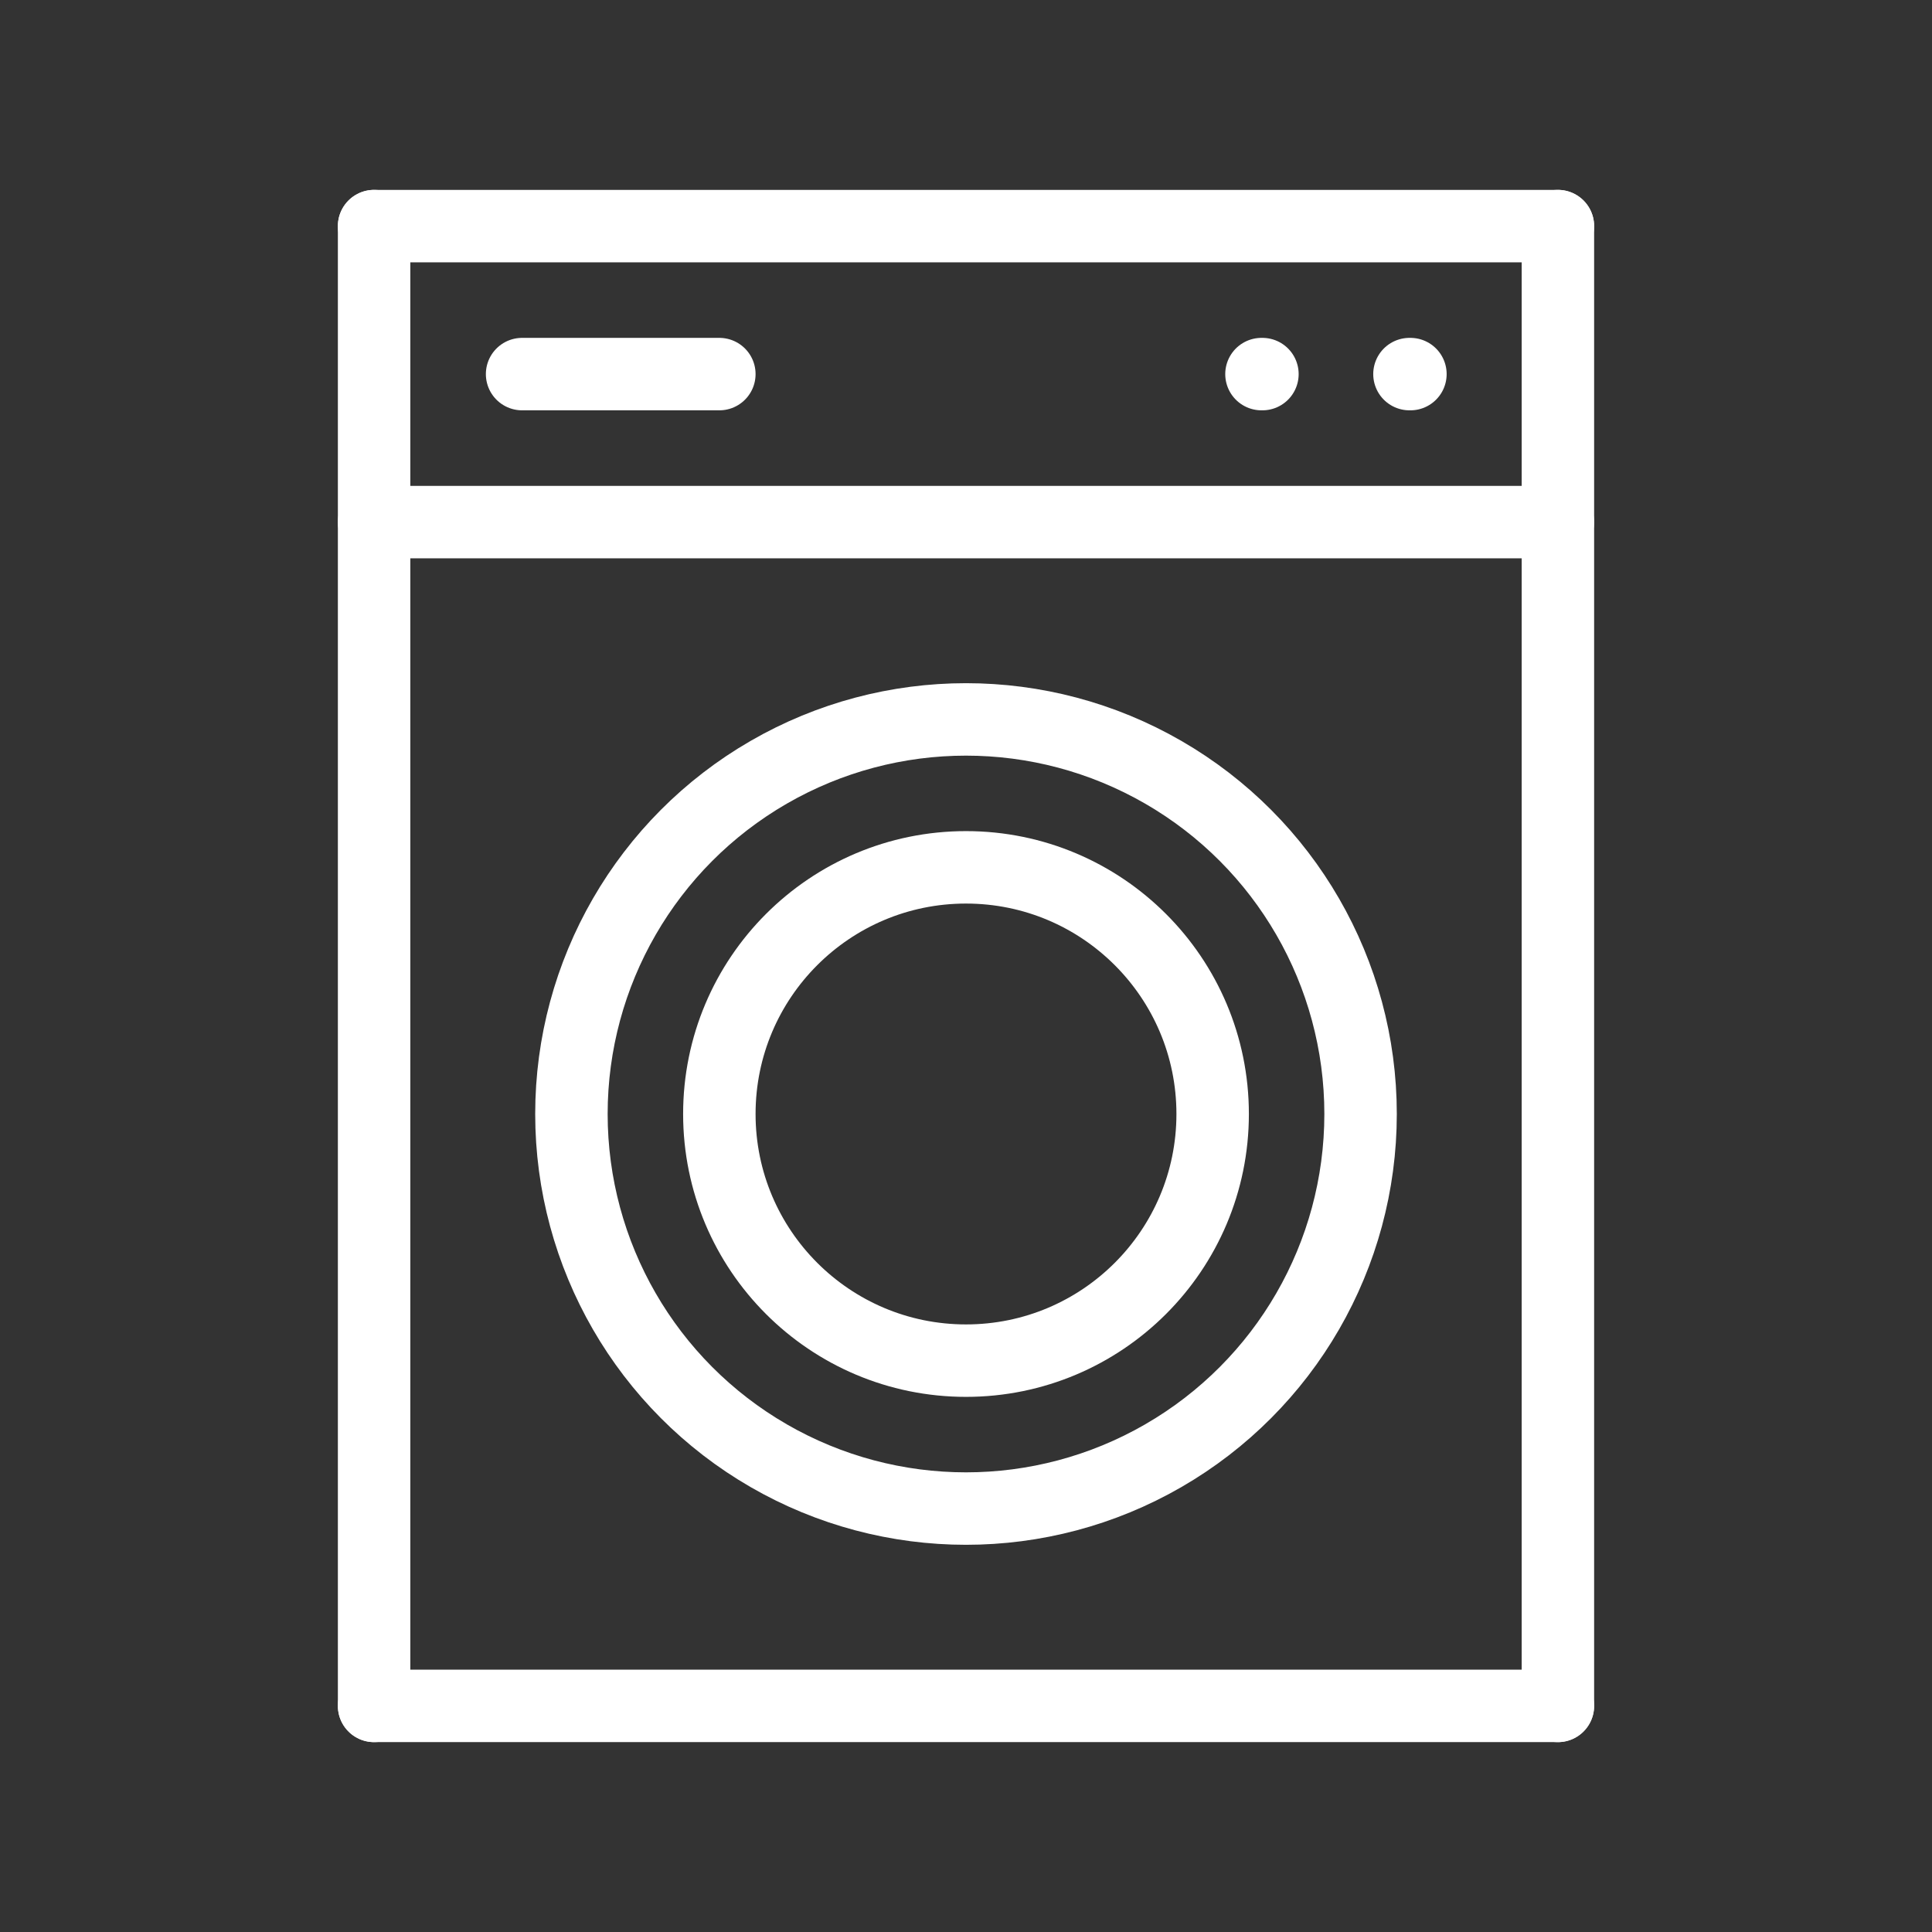
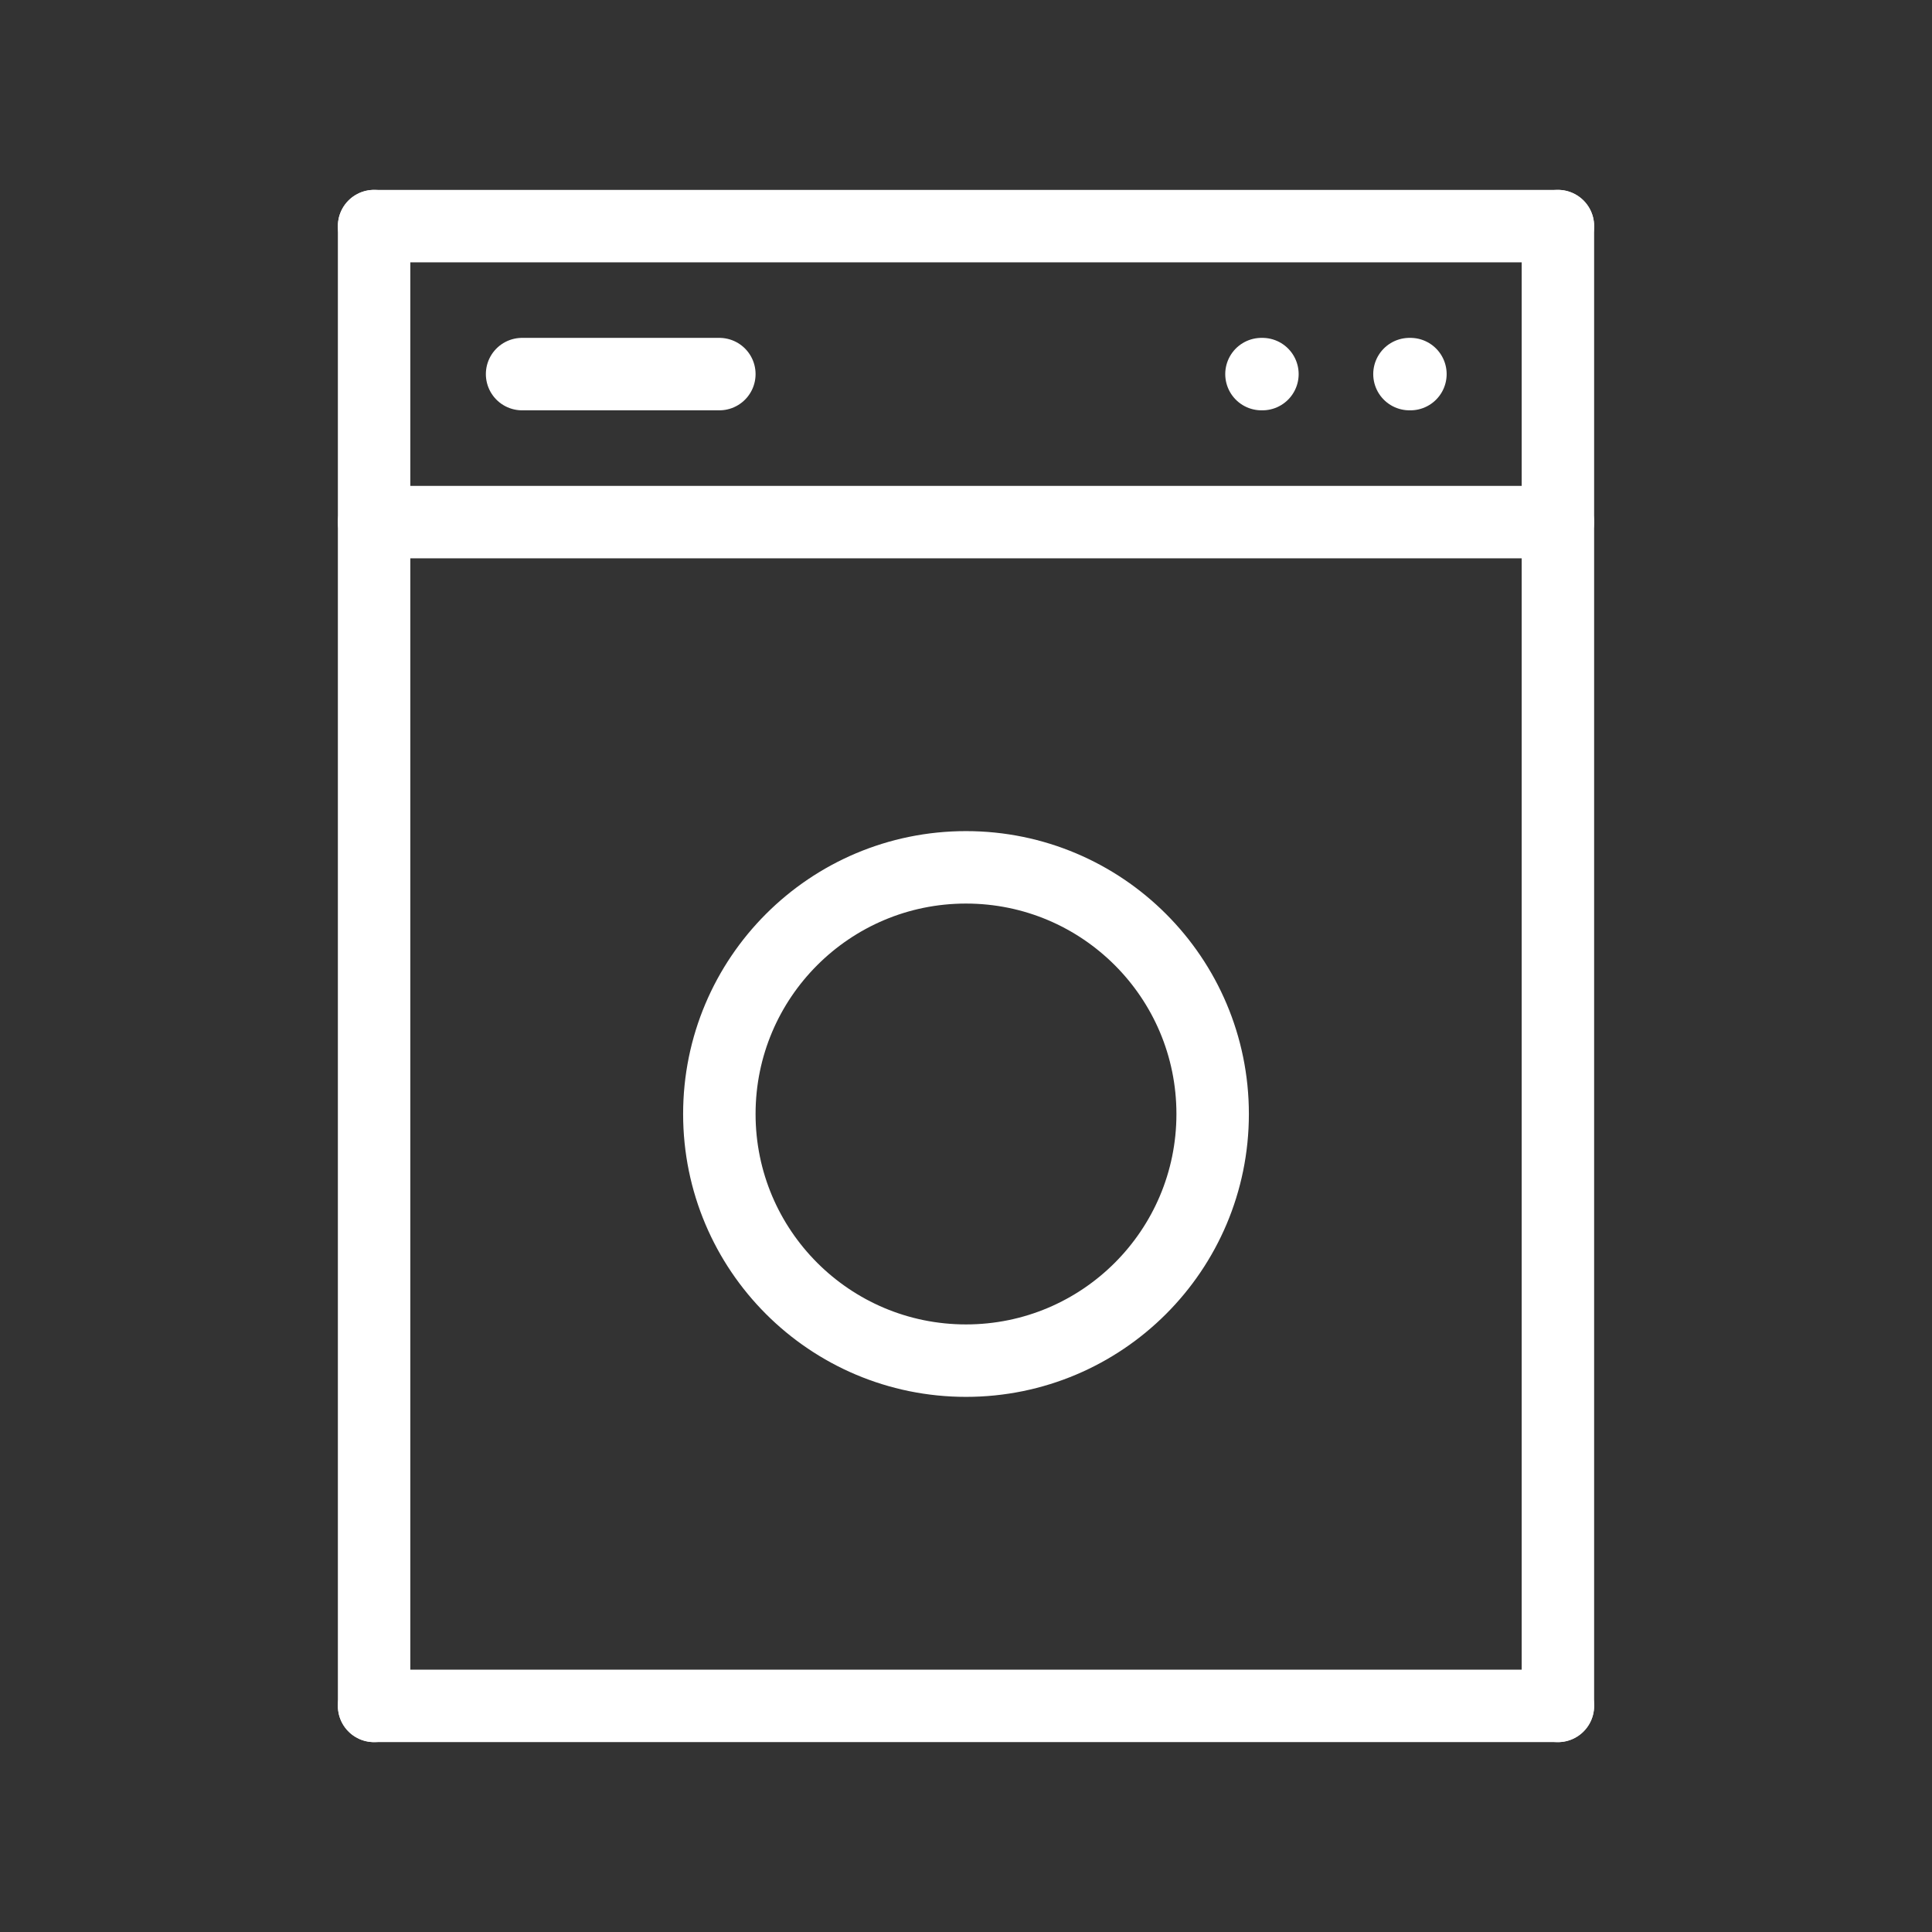
<svg xmlns="http://www.w3.org/2000/svg" version="1.1" id="Ebene_1" x="0px" y="0px" viewBox="0 0 300 300" style="enable-background:new 0 0 300 300;" xml:space="preserve">
  <rect x="0" y="0" width="300" height="300" fill="#333333" stroke="none" />
  <style type="text/css">
	.st0{fill:none;stroke:#FFFFFF;stroke-width:11.25;stroke-linecap:round;stroke-linejoin:round;stroke-miterlimit:10;}
</style>
  <g>
    <line class="st0" x1="58.09" y1="35.11" x2="241.91" y2="35.11" />
    <line class="st0" x1="58.09" y1="264.89" x2="241.91" y2="264.89" />
    <line class="st0" x1="58.09" y1="35.11" x2="58.09" y2="264.89" />
    <line class="st0" x1="241.91" y1="35.11" x2="241.91" y2="264.89" />
-     <circle class="st0" cx="150" cy="172.98" r="61.27" />
    <circle class="st0" cx="150" cy="172.98" r="38.3" />
    <line class="st0" x1="241.91" y1="81.07" x2="58.09" y2="81.07" />
    <line class="st0" x1="218.86" y1="58.09" x2="219.01" y2="58.09" />
    <line class="st0" x1="81.07" y1="58.09" x2="111.7" y2="58.09" />
    <line class="st0" x1="195.88" y1="58.09" x2="196.03" y2="58.09" />
  </g>
</svg>